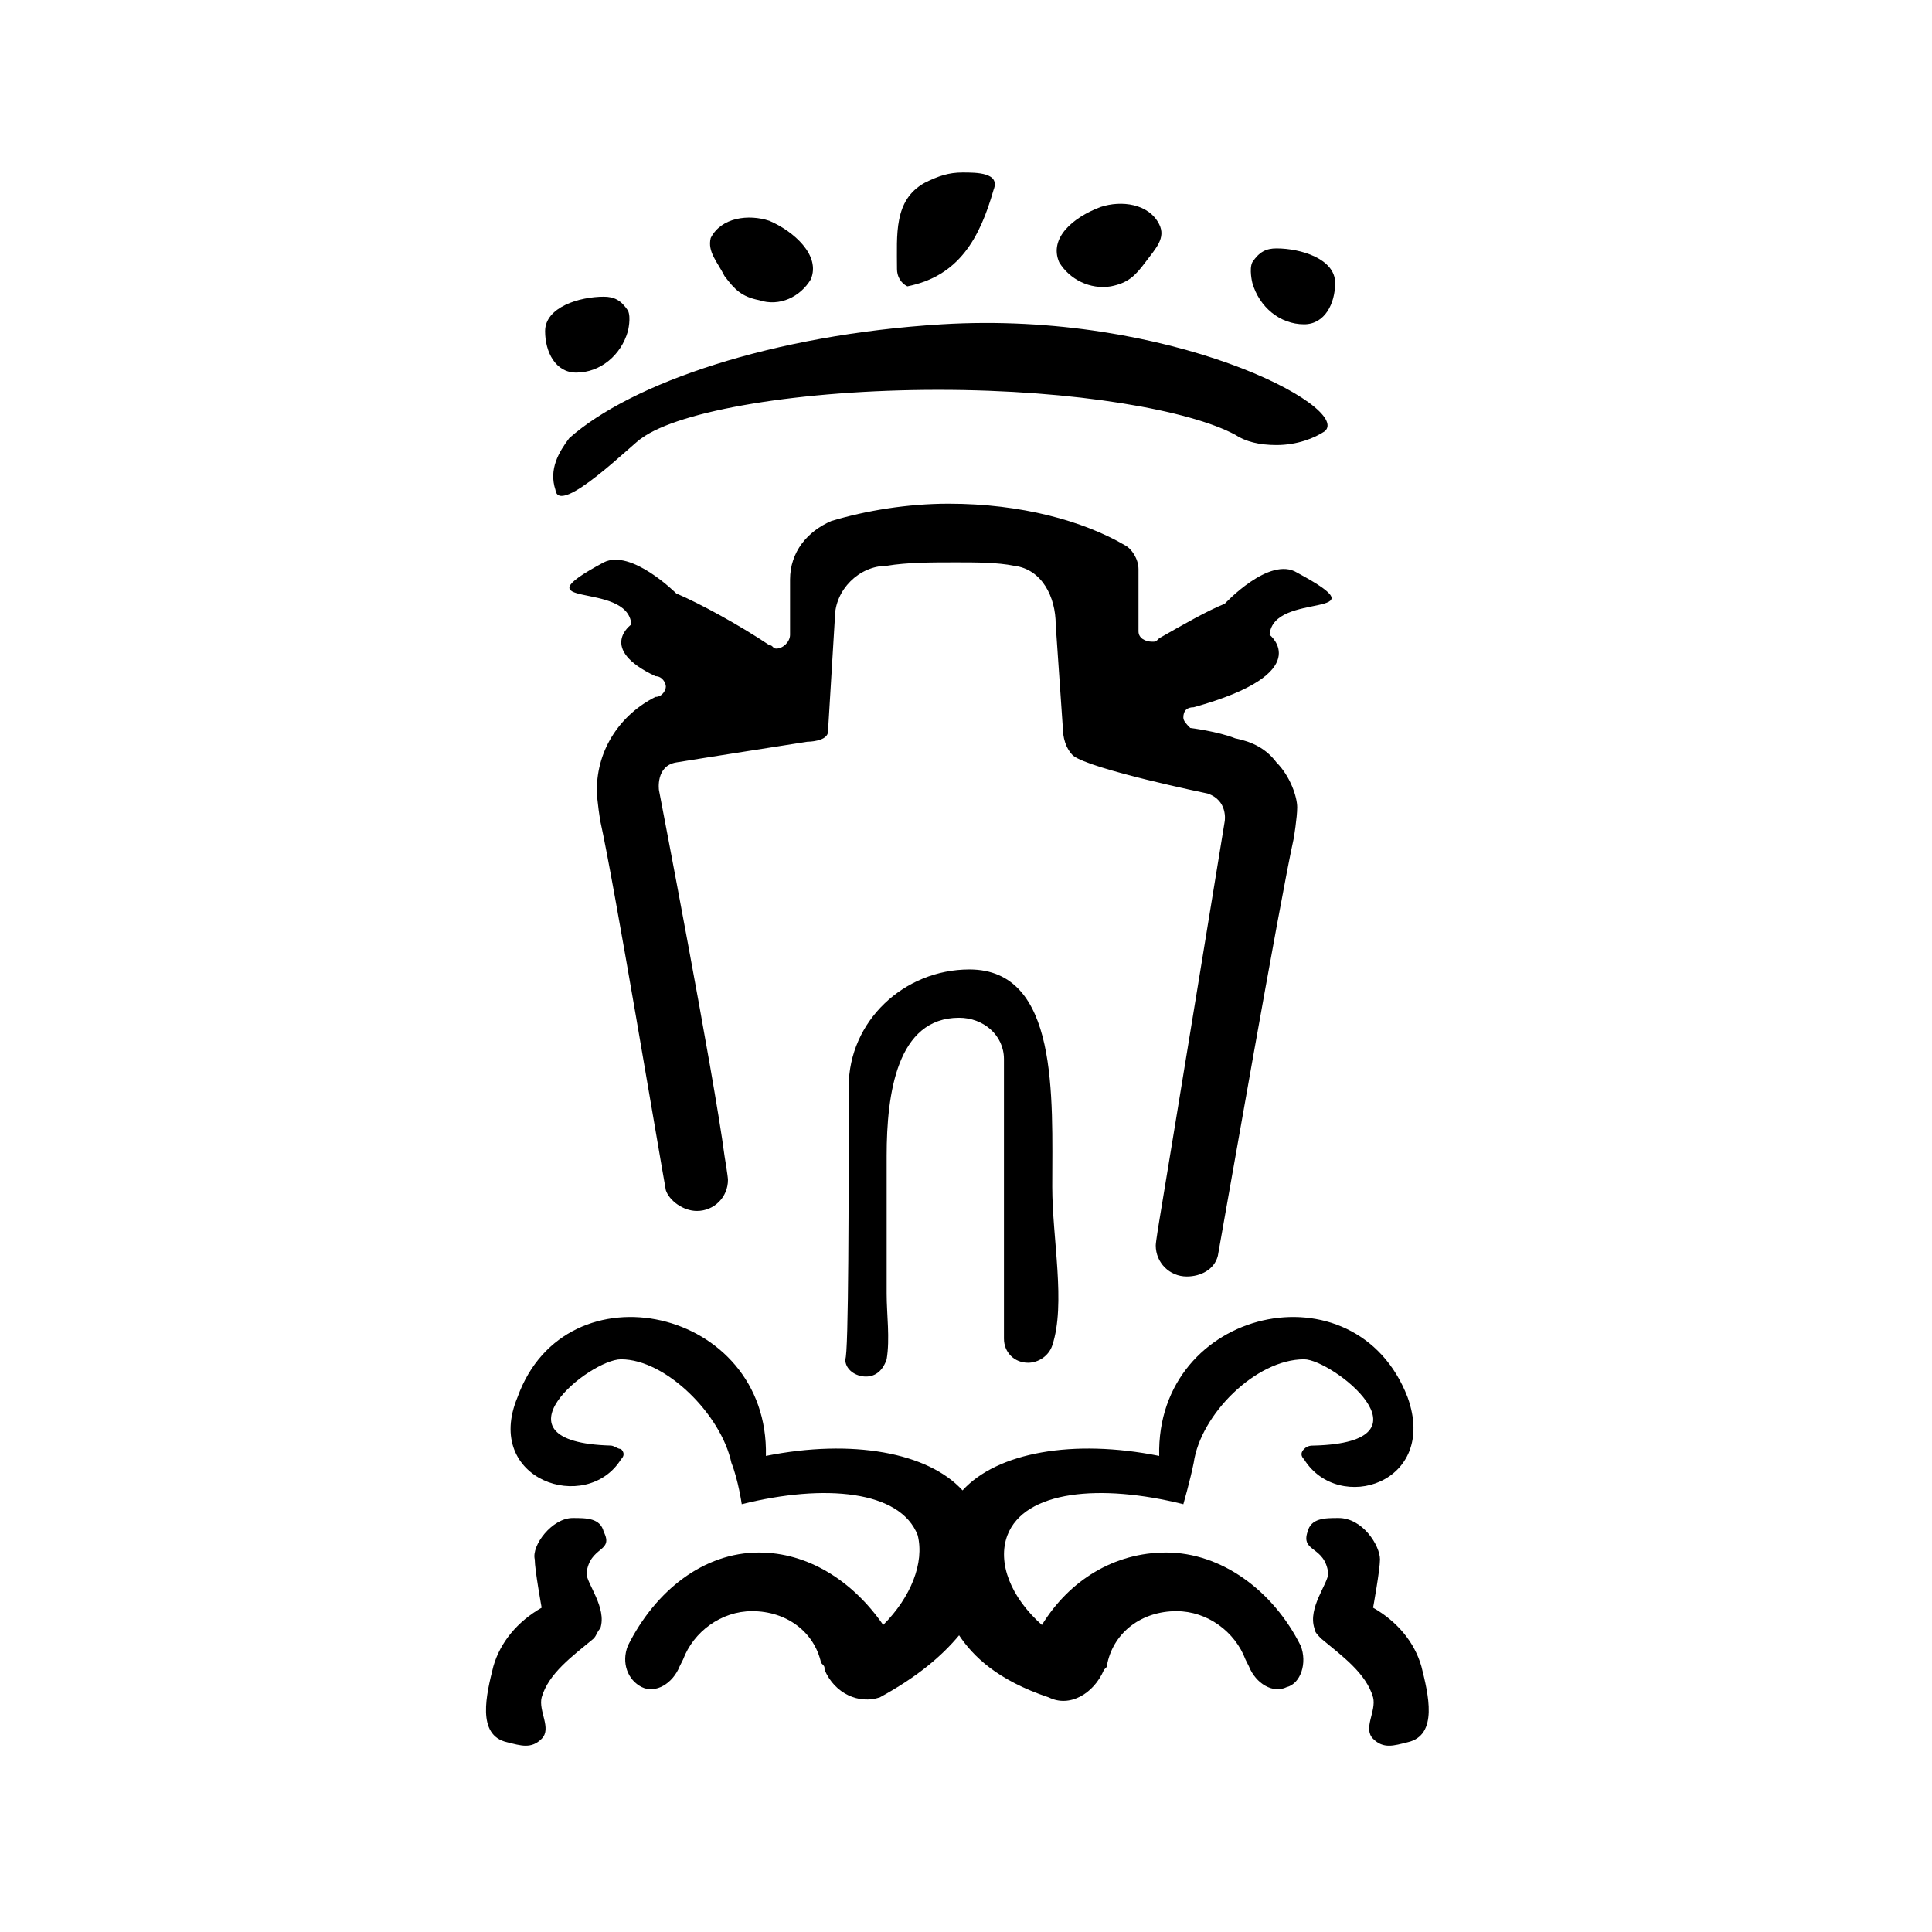
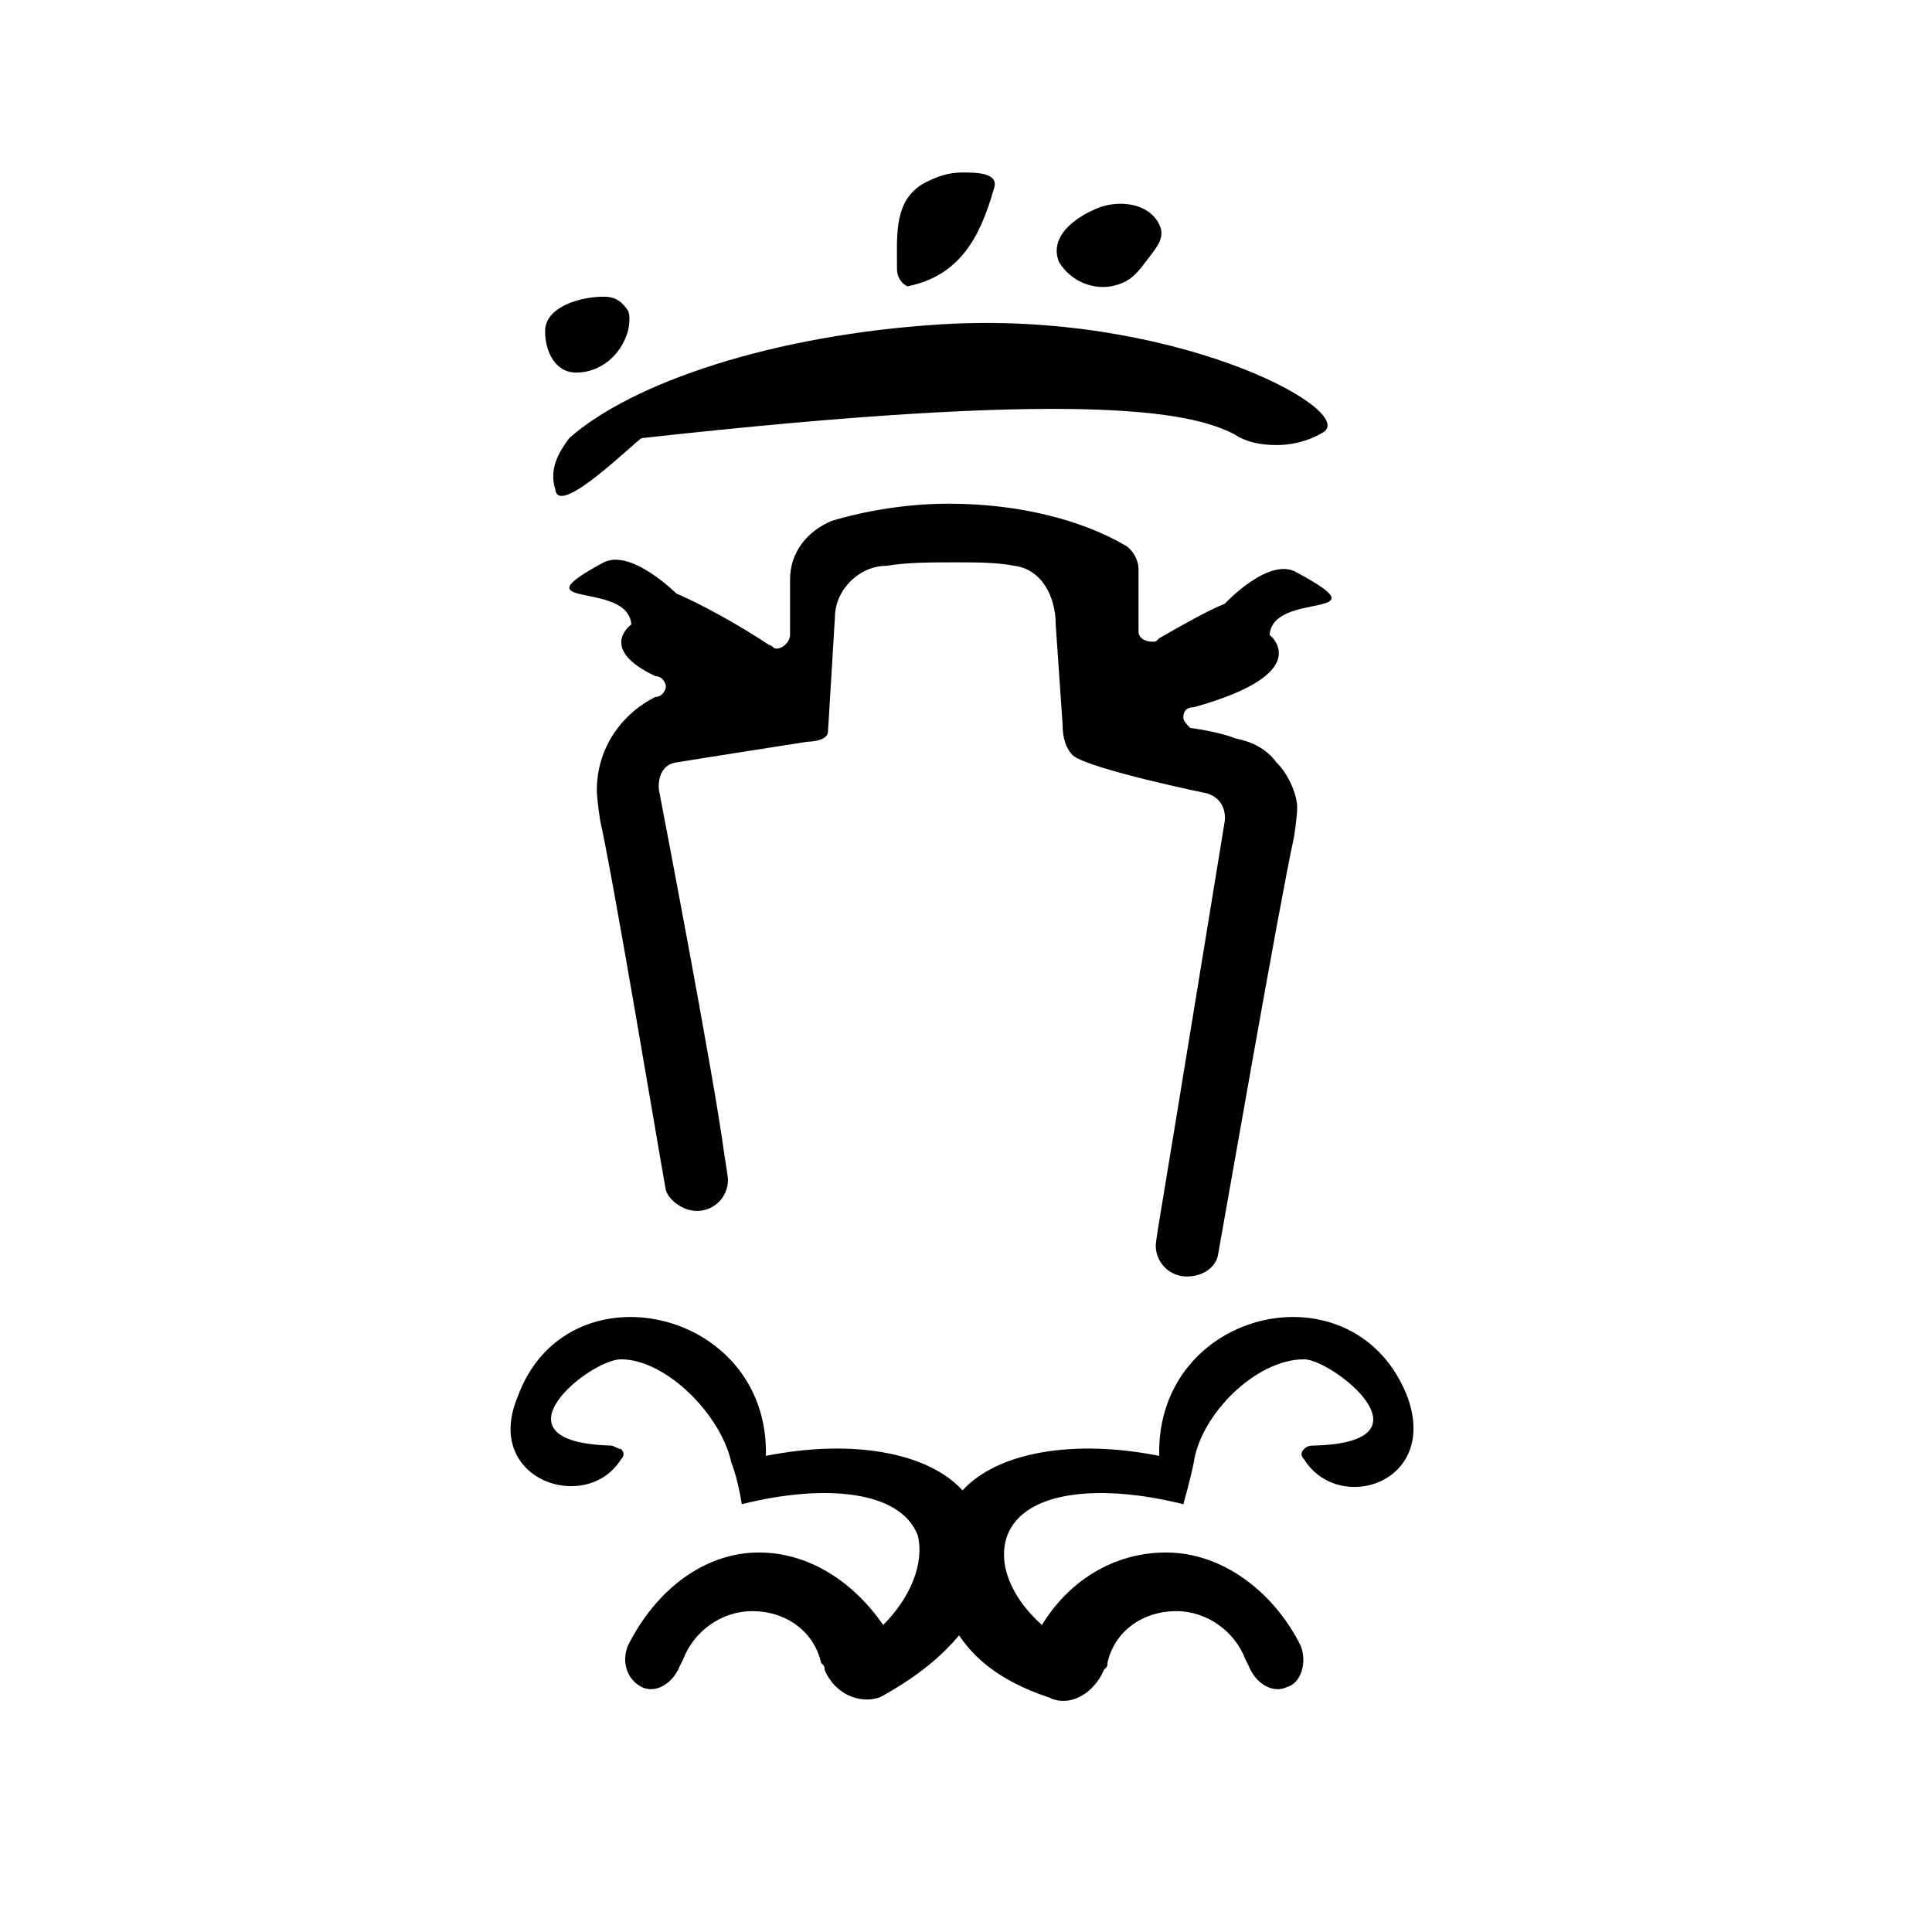
<svg xmlns="http://www.w3.org/2000/svg" version="1.1" width="56" height="56">
  <svg width="56" height="56" viewBox="0 0 56 56" fill="none">
    <g clip-path="url(#clip0_1_2)">
-       <path d="M35.8 12.6C36.1 12.8 36.5 12.9 37 12.9C37.6 12.9 38.1 12.7 38.4 12.5C39.2 11.8 33.9 9 27.3 9.4C22.4 9.7 18.3 11.1 16.5 12.7C16.2 13.1 15.9 13.6 16.1 14.2C16.2 15 18.4 12.8 18.6 12.7C19.7 11.9 23.2 11.3 27.2 11.3C31.2 11.3 34.5 11.9 35.8 12.6Z" fill="black" />
+       <path d="M35.8 12.6C36.1 12.8 36.5 12.9 37 12.9C37.6 12.9 38.1 12.7 38.4 12.5C39.2 11.8 33.9 9 27.3 9.4C22.4 9.7 18.3 11.1 16.5 12.7C16.2 13.1 15.9 13.6 16.1 14.2C16.2 15 18.4 12.8 18.6 12.7C31.2 11.3 34.5 11.9 35.8 12.6Z" fill="black" />
      <path d="M26.8 5.3C25.9 5.8 26 6.8 26 7.8C26 8 26.1 8.2 26.3 8.3C27.8 8 28.4 6.9 28.8 5.5C29 5 28.3 5 27.9 5C27.5 5 27.2 5.1 26.8 5.3Z" fill="black" />
-       <path d="M36.3 8.2C36.5 8.9 37.1 9.4 37.8 9.4C38.4 9.4 38.7 8.8 38.7 8.2C38.7 7.5 37.7 7.2 37 7.2C36.7 7.2 36.5 7.3 36.3 7.6C36.2 7.8 36.3 8.2 36.3 8.2Z" fill="black" />
      <path d="M30.7 7.6C30.4 6.9 31.1 6.3 31.9 6C32.5 5.8 33.3 5.9 33.6 6.5C33.8 6.9 33.5 7.2 33.2 7.6C32.9 8 32.7 8.2 32.2 8.3C31.6 8.4 31 8.1 30.7 7.6Z" fill="black" />
      <path d="M18.2 9.6C18 10.3 17.4 10.8 16.7 10.8C16.1 10.8 15.8 10.2 15.8 9.6C15.8 8.9 16.8 8.6 17.5 8.6C17.8 8.6 18 8.7 18.2 9C18.3 9.2 18.2 9.6 18.2 9.6Z" fill="black" />
-       <path d="M23.5 8.1C23.8 7.4 23 6.7 22.3 6.4C21.7 6.2 20.9 6.3 20.6 6.9C20.5 7.3 20.8 7.6 21 8C21.3 8.4 21.5 8.6 22 8.7C22.6 8.9 23.2 8.6 23.5 8.1Z" fill="black" />
      <path d="M37 22.1C37.4 22.5 37.6 23.1 37.6 23.4C37.6 23.7 37.5 24.3 37.5 24.3C37.1 26.1 35.5 35.3 35.3 36.4C35.2 36.8 34.8 37 34.4 37C33.9 37 33.5 36.6 33.5 36.1C33.5 36 33.6 35.4 33.6 35.4C34 33 35.5 23.8 35.5 23.8C35.5 23.8 35.6 23.2 35 23C35 23 31.6 22.3 31.1 21.9C30.9 21.7 30.8 21.4 30.8 21L30.6 18.1C30.6 17.3 30.2 16.5 29.4 16.4C28.9 16.3 28.3 16.3 27.7 16.3C27 16.3 26.3 16.3 25.7 16.4C24.9 16.4 24.2 17.1 24.2 17.9L24 21.2C24 21.5 23.4 21.5 23.4 21.5C23.4 21.5 20.2 22 19.6 22.1C19 22.2 19.1 22.9 19.1 22.9C19.1 22.9 20.7 31.2 21 33.5C21 33.5 21.1 34.1 21.1 34.2C21.1 34.7 20.7 35.1 20.2 35.1C19.8 35.1 19.4 34.8 19.3 34.5C19.1 33.4 17.8 25.6 17.4 23.8C17.4 23.8 17.3 23.2 17.3 22.9C17.3 21.7 18 20.7 19 20.2C19.2 20.2 19.3 20 19.3 19.9C19.3 19.8 19.2 19.6 19 19.6C17.3 18.8 18.3 18.1 18.3 18.1C18.2 16.8 14.9 17.7 17.5 16.3C18.3 15.9 19.6 17.2 19.6 17.2C20.3 17.5 21.4 18.1 22.3 18.7C22.4 18.7 22.4 18.8 22.5 18.8C22.7 18.8 22.9 18.6 22.9 18.4V16.8C22.9 16 23.4 15.4 24.1 15.1C25.1 14.8 26.3 14.6 27.5 14.6C29.6 14.6 31.4 15.1 32.6 15.8C32.8 15.9 33 16.2 33 16.5V18.2V18.3C33 18.5 33.2 18.6 33.4 18.6C33.5 18.6 33.5 18.6 33.6 18.5C34.3 18.1 35 17.7 35.5 17.5C35.5 17.5 36.8 16.1 37.6 16.6C40.2 18 36.9 17.1 36.8 18.4C36.8 18.4 38.2 19.5 34.6 20.5C34.4 20.5 34.3 20.6 34.3 20.8C34.3 20.9 34.4 21 34.5 21.1C34.5 21.1 35.3 21.2 35.8 21.4C36.3 21.5 36.7 21.7 37 22.1Z" fill="black" />
-       <path d="M24.6 31.5C24.6 29.6 26.2 28.1 28.1 28.1C30.7 28.1 30.5 31.8 30.5 34.4C30.5 35.9 30.9 37.8 30.5 39C30.4 39.3 30.1 39.5 29.8 39.5C29.4 39.5 29.1 39.2 29.1 38.8V30.7C29.1 30 28.5 29.5 27.8 29.5C26 29.5 25.7 31.7 25.7 33.5V37.5C25.7 38.1 25.8 38.8 25.7 39.4C25.6 39.7 25.4 39.9 25.1 39.9C24.8 39.9 24.5 39.7 24.5 39.4C24.6 39.3 24.6 34.5 24.6 31.5Z" fill="black" />
      <path d="M27.8 47.4C27.3 48 26.6 48.6 25.5 49.2C24.9 49.4 24.2 49.1 23.9 48.4C23.9 48.3 23.9 48.3 23.8 48.2C23.6 47.3 22.8 46.7 21.8 46.7C20.9 46.7 20.1 47.3 19.8 48.1L19.7 48.3C19.5 48.8 19 49.1 18.6 48.9C18.2 48.7 18 48.2 18.2 47.7C19 46.1 20.4 45 22 45C23.4 45 24.7 45.8 25.6 47.1C26.4 46.3 26.8 45.3 26.6 44.5C26.1 43.2 23.9 43 21.5 43.6C21.5 43.6 21.4 42.9 21.2 42.4C20.9 41 19.3 39.4 18 39.4C17.1 39.4 14.1 41.8 17.7 41.9C17.8 41.9 17.9 42 18 42C18.1 42.1 18.1 42.2 18 42.3C17 43.9 14 42.9 15 40.5C16.4 36.6 22.3 37.9 22.2 42.2C24.7 41.7 26.9 42.1 27.9 43.2C28.9 42.1 31.1 41.7 33.6 42.2C33.5 37.9 39.3 36.6 40.8 40.5C41.7 43 38.8 43.9 37.8 42.3C37.7 42.2 37.7 42.1 37.8 42C37.9 41.9 38 41.9 38.1 41.9C41.7 41.8 38.6 39.4 37.8 39.4C36.4 39.4 34.8 41 34.6 42.4C34.5 42.9 34.3 43.6 34.3 43.6C31.9 43 29.7 43.2 29.2 44.5C28.9 45.3 29.3 46.3 30.2 47.1C31 45.8 32.3 45 33.8 45C35.4 45 36.9 46.1 37.7 47.7C37.9 48.2 37.7 48.8 37.3 48.9C36.9 49.1 36.4 48.8 36.2 48.3L36.1 48.1C35.8 47.3 35 46.7 34.1 46.7C33.1 46.7 32.3 47.3 32.1 48.2C32.1 48.3 32.1 48.3 32 48.4C31.7 49.1 31 49.5 30.4 49.2C28.9 48.7 28.2 48 27.8 47.4Z" fill="black" />
-       <path d="M38.3 47.5C38.9 48 39.6 48.5 39.8 49.2C39.9 49.6 39.5 50.1 39.8 50.4C40.1 50.7 40.4 50.6 40.8 50.5C41.7 50.3 41.4 49.1 41.2 48.3C41 47.6 40.5 47 39.8 46.6C39.8 46.6 40 45.5 40 45.2C40 44.8 39.5 44 38.8 44C38.4 44 38 44 37.9 44.4C37.7 45 38.4 44.8 38.5 45.6C38.5 45.9 37.9 46.6 38.1 47.2C38.1 47.3 38.2 47.4 38.3 47.5Z" fill="black" />
-       <path d="M17.2 47.5C16.6 48 15.9 48.5 15.7 49.2C15.6 49.6 16 50.1 15.7 50.4C15.4 50.7 15.1 50.6 14.7 50.5C13.8 50.3 14.1 49.1 14.3 48.3C14.5 47.6 15 47 15.7 46.6C15.7 46.6 15.5 45.5 15.5 45.2C15.4 44.8 16 44 16.6 44C17 44 17.4 44 17.5 44.4C17.8 45 17.1 44.8 17 45.6C17 45.9 17.6 46.6 17.4 47.2C17.3 47.3 17.3 47.4 17.2 47.5Z" fill="black" />
    </g>
    <defs>
      <clipPath id="SvgjsClipPath1000">
        <rect width="27.5" height="45.6" fill="white" transform="translate(14 5)" />
      </clipPath>
    </defs>
  </svg>
  <style>@media (prefers-color-scheme: light) { :root { filter: none; } }
@media (prefers-color-scheme: dark) { :root { filter: invert(100%); } }
</style>
</svg>